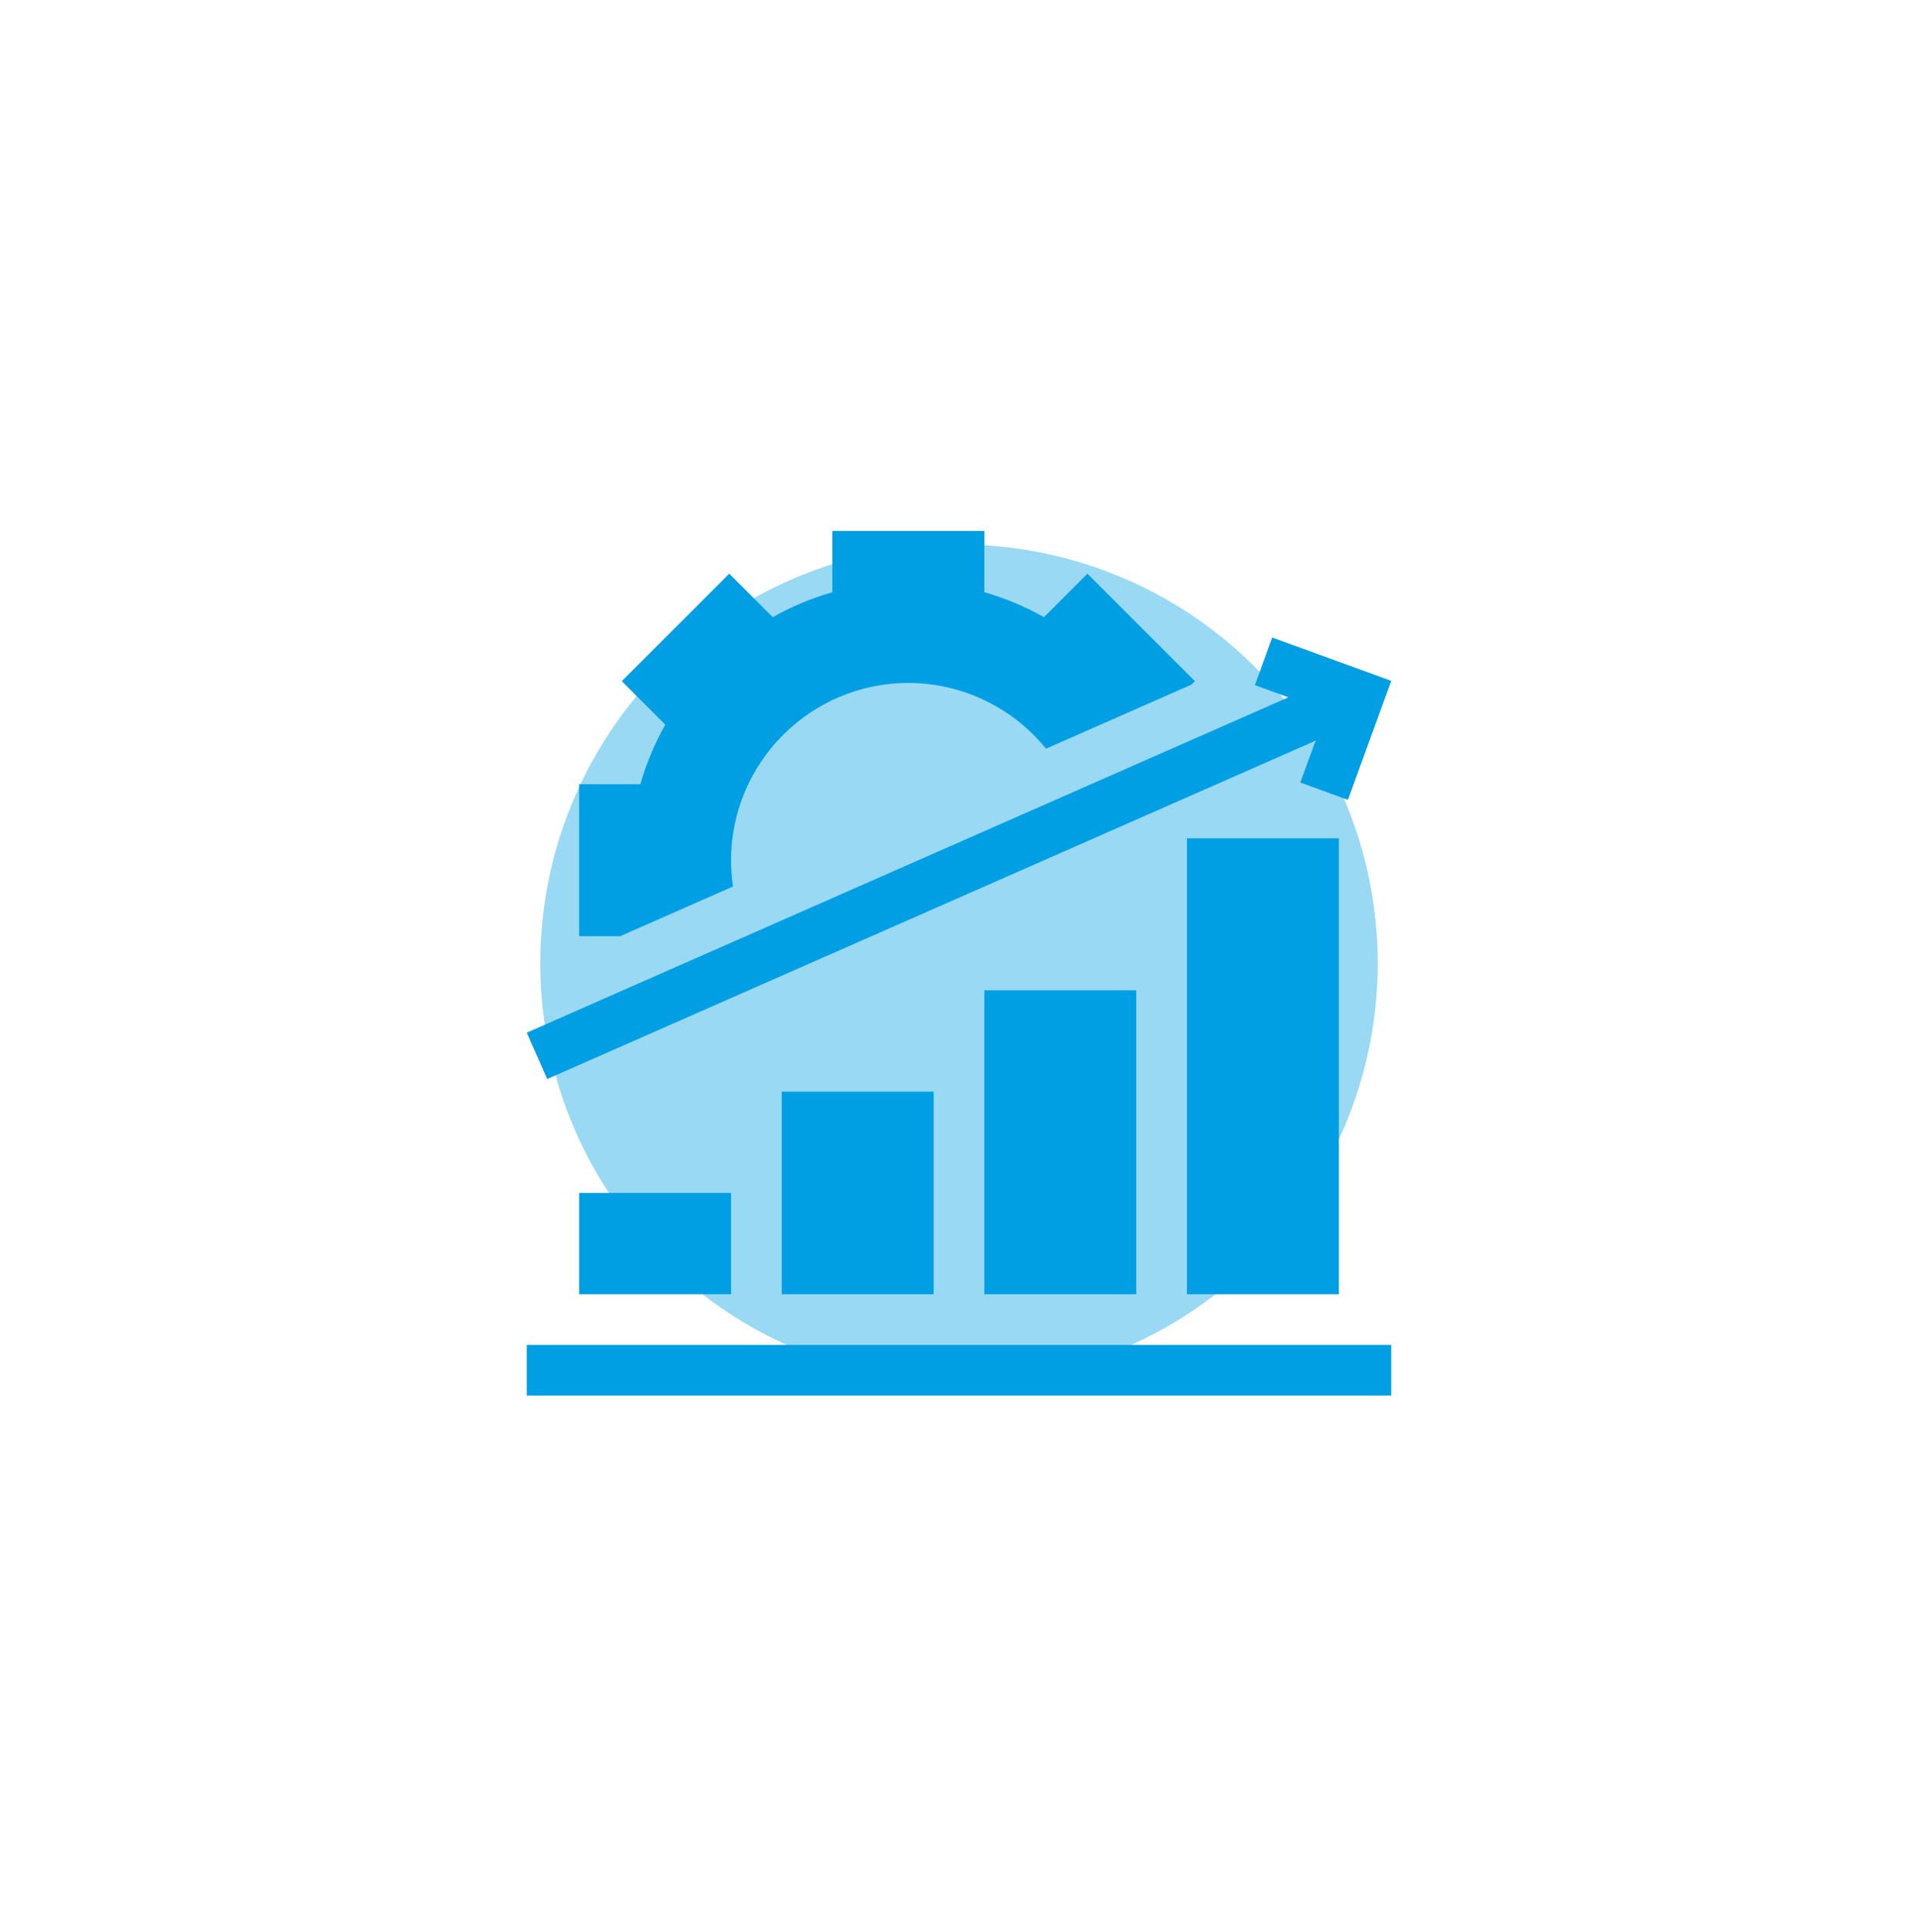
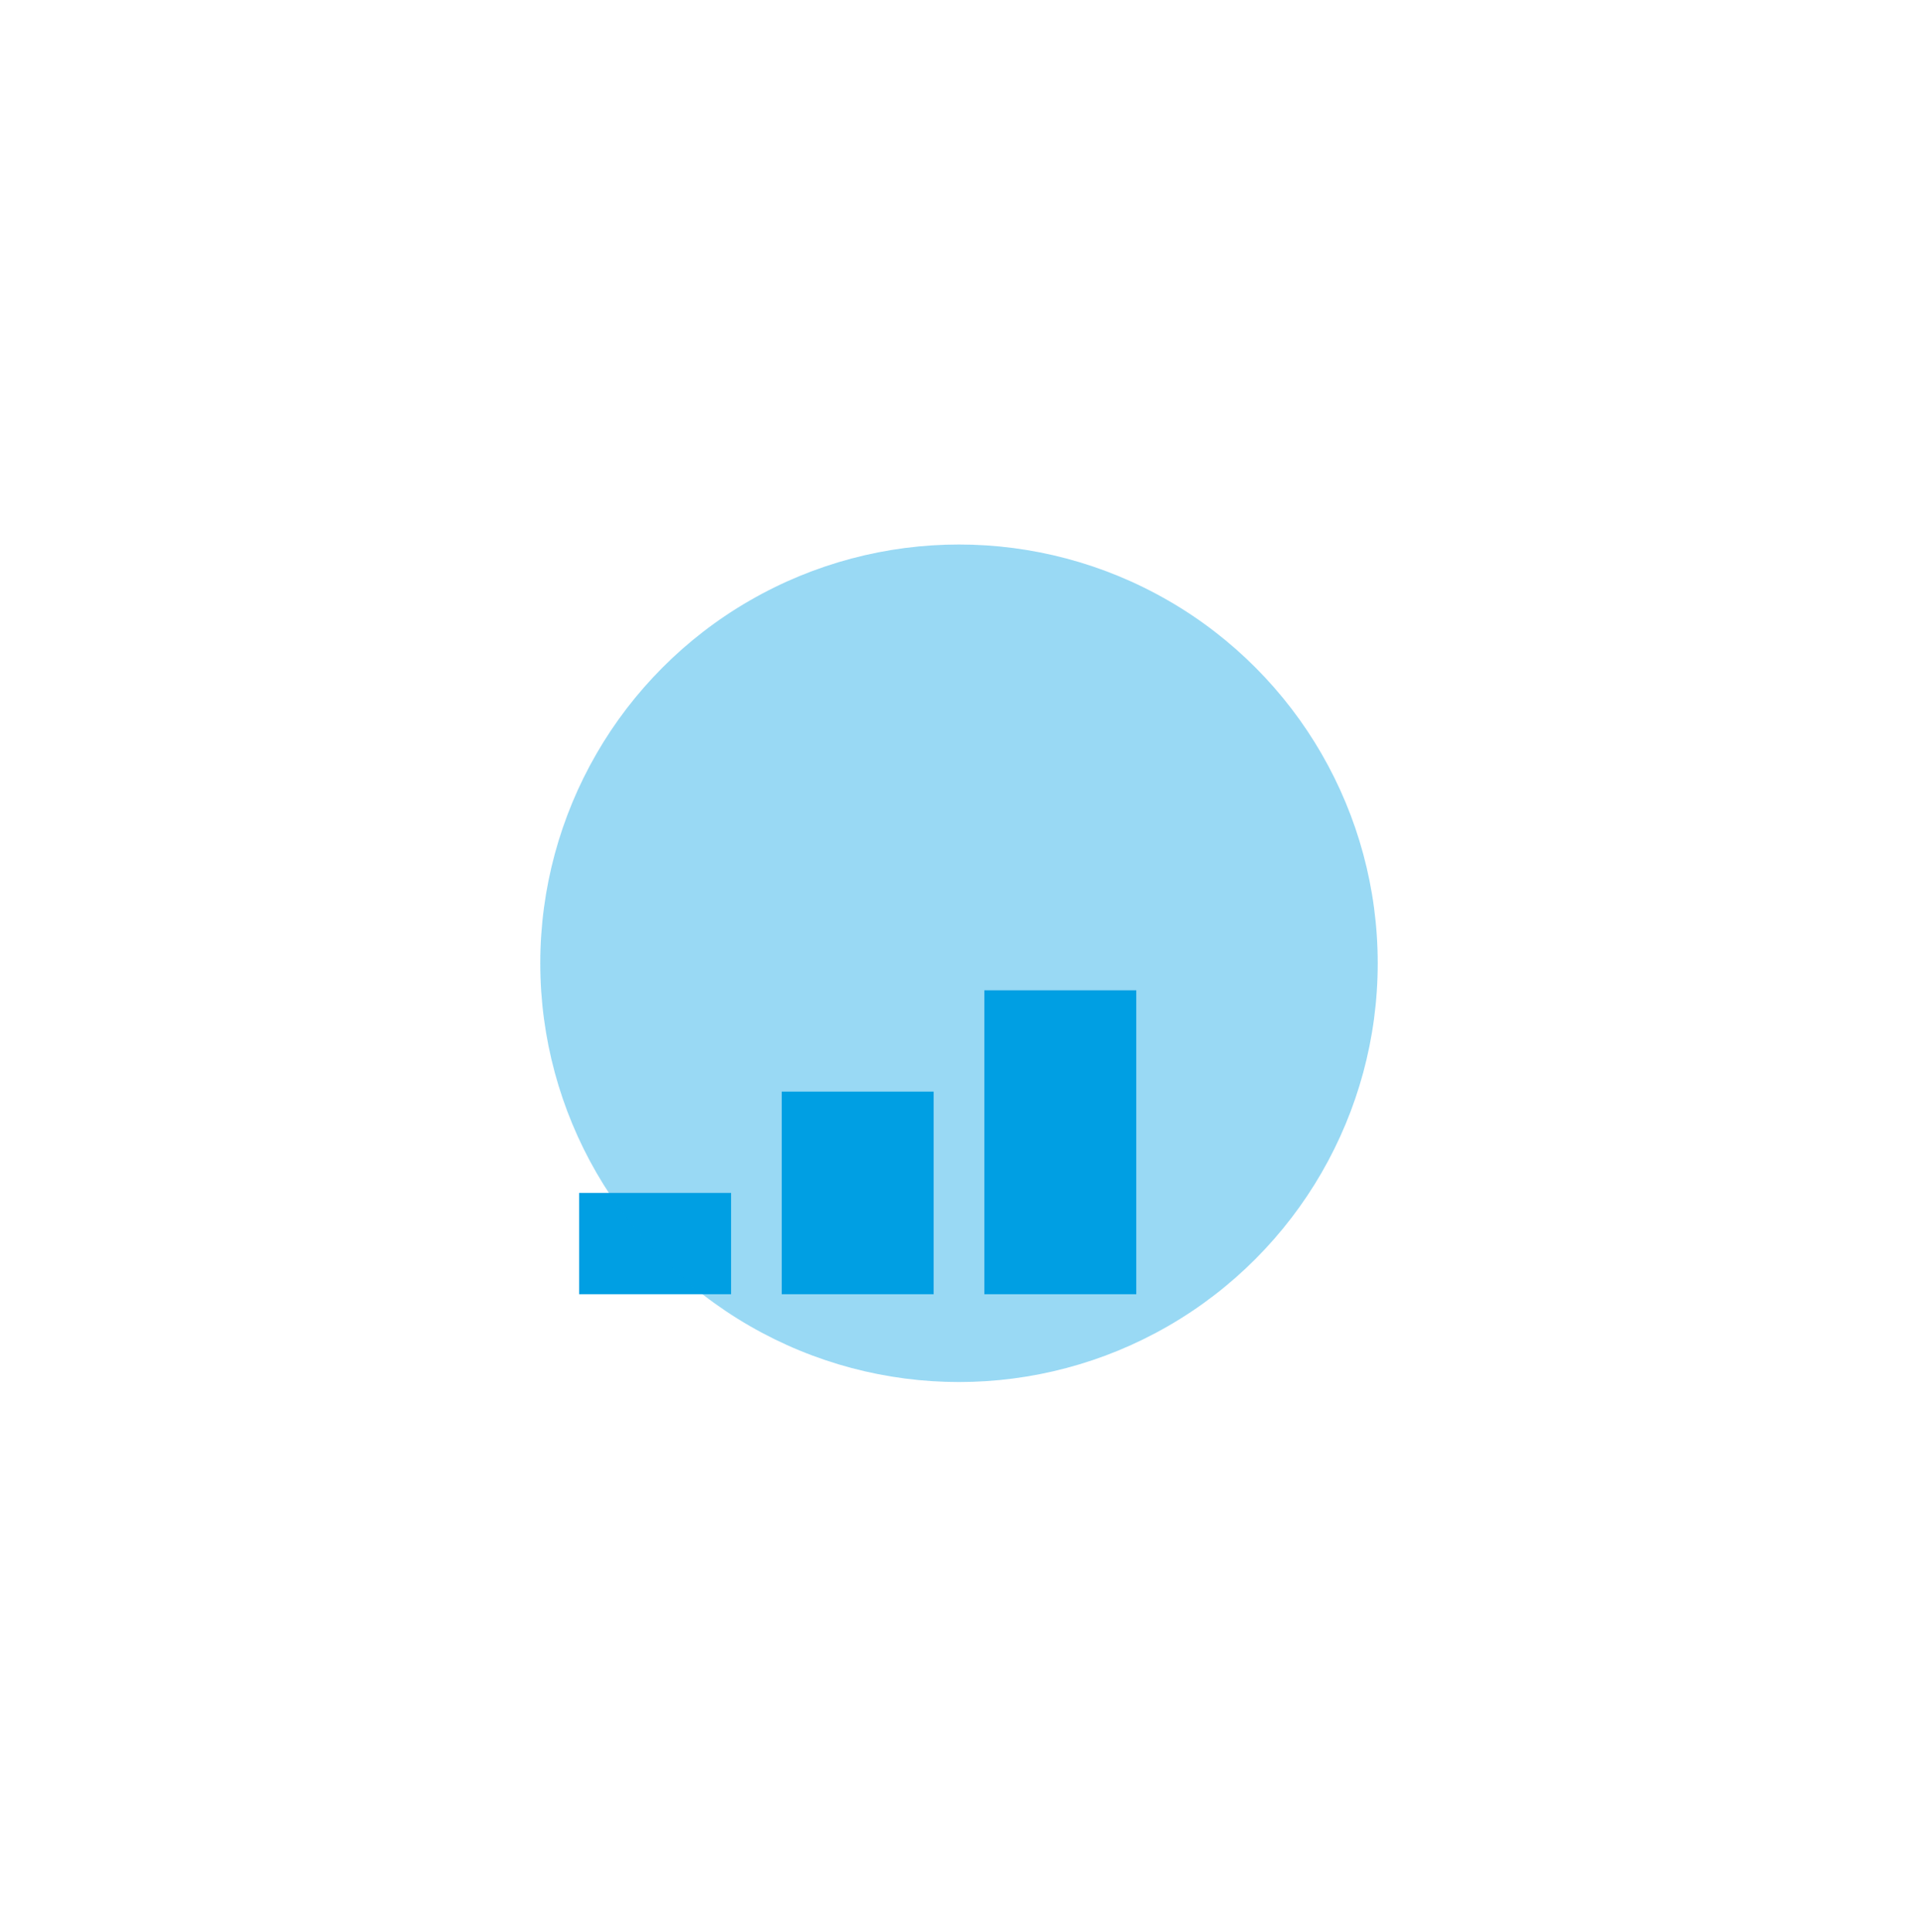
<svg xmlns="http://www.w3.org/2000/svg" width="142" height="143" viewBox="0 0 142 143" fill="none">
-   <path d="M54.269 65.625C54.174 64.986 54.125 64.338 54.125 63.684C54.125 56.447 60.012 50.559 67.25 50.559C71.29 50.559 75.004 52.422 77.442 55.423L88.205 50.684L88.463 50.425L80.508 42.47L77.291 45.688C75.884 44.897 74.406 44.279 72.875 43.842V39.309H61.625V43.842C60.094 44.279 58.616 44.897 57.209 45.688L53.991 42.47L46.036 50.425L49.254 53.643C48.462 55.05 47.845 56.526 47.407 58.059H42.875V69.309H45.903L54.269 65.625Z" fill="#009FE3" />
-   <path d="M97.397 54.832L96.27 57.929L99.794 59.212L103 50.402L94.19 47.196L92.908 50.72L95.384 51.621L39.001 76.445L40.512 79.877L97.397 54.832Z" fill="#009FE3" />
-   <path d="M39 99.559H103V103.309H39V99.559Z" fill="#009FE3" />
  <path d="M57.875 80.809H69.125V95.809H57.875V80.809Z" fill="#009FE3" />
  <path d="M72.875 73.309H84.125V95.809H72.875V73.309Z" fill="#009FE3" />
-   <path d="M87.875 62.059H99.125V95.809H87.875V62.059Z" fill="#009FE3" />
  <path d="M42.875 88.309H54.125V95.809H42.875V88.309Z" fill="#009FE3" />
  <g opacity="0.4" filter="url(#filter0_f_7_446)">
    <circle cx="71" cy="71.309" r="31" fill="#009FE3" />
  </g>
  <defs>
    <filter id="filter0_f_7_446" x="0" y="0.309" width="142" height="142" filterUnits="userSpaceOnUse" color-interpolation-filters="sRGB">
      <feFlood flood-opacity="0" result="BackgroundImageFix" />
      <feBlend mode="normal" in="SourceGraphic" in2="BackgroundImageFix" result="shape" />
      <feGaussianBlur stdDeviation="20" result="effect1_foregroundBlur_7_446" />
    </filter>
  </defs>
</svg>